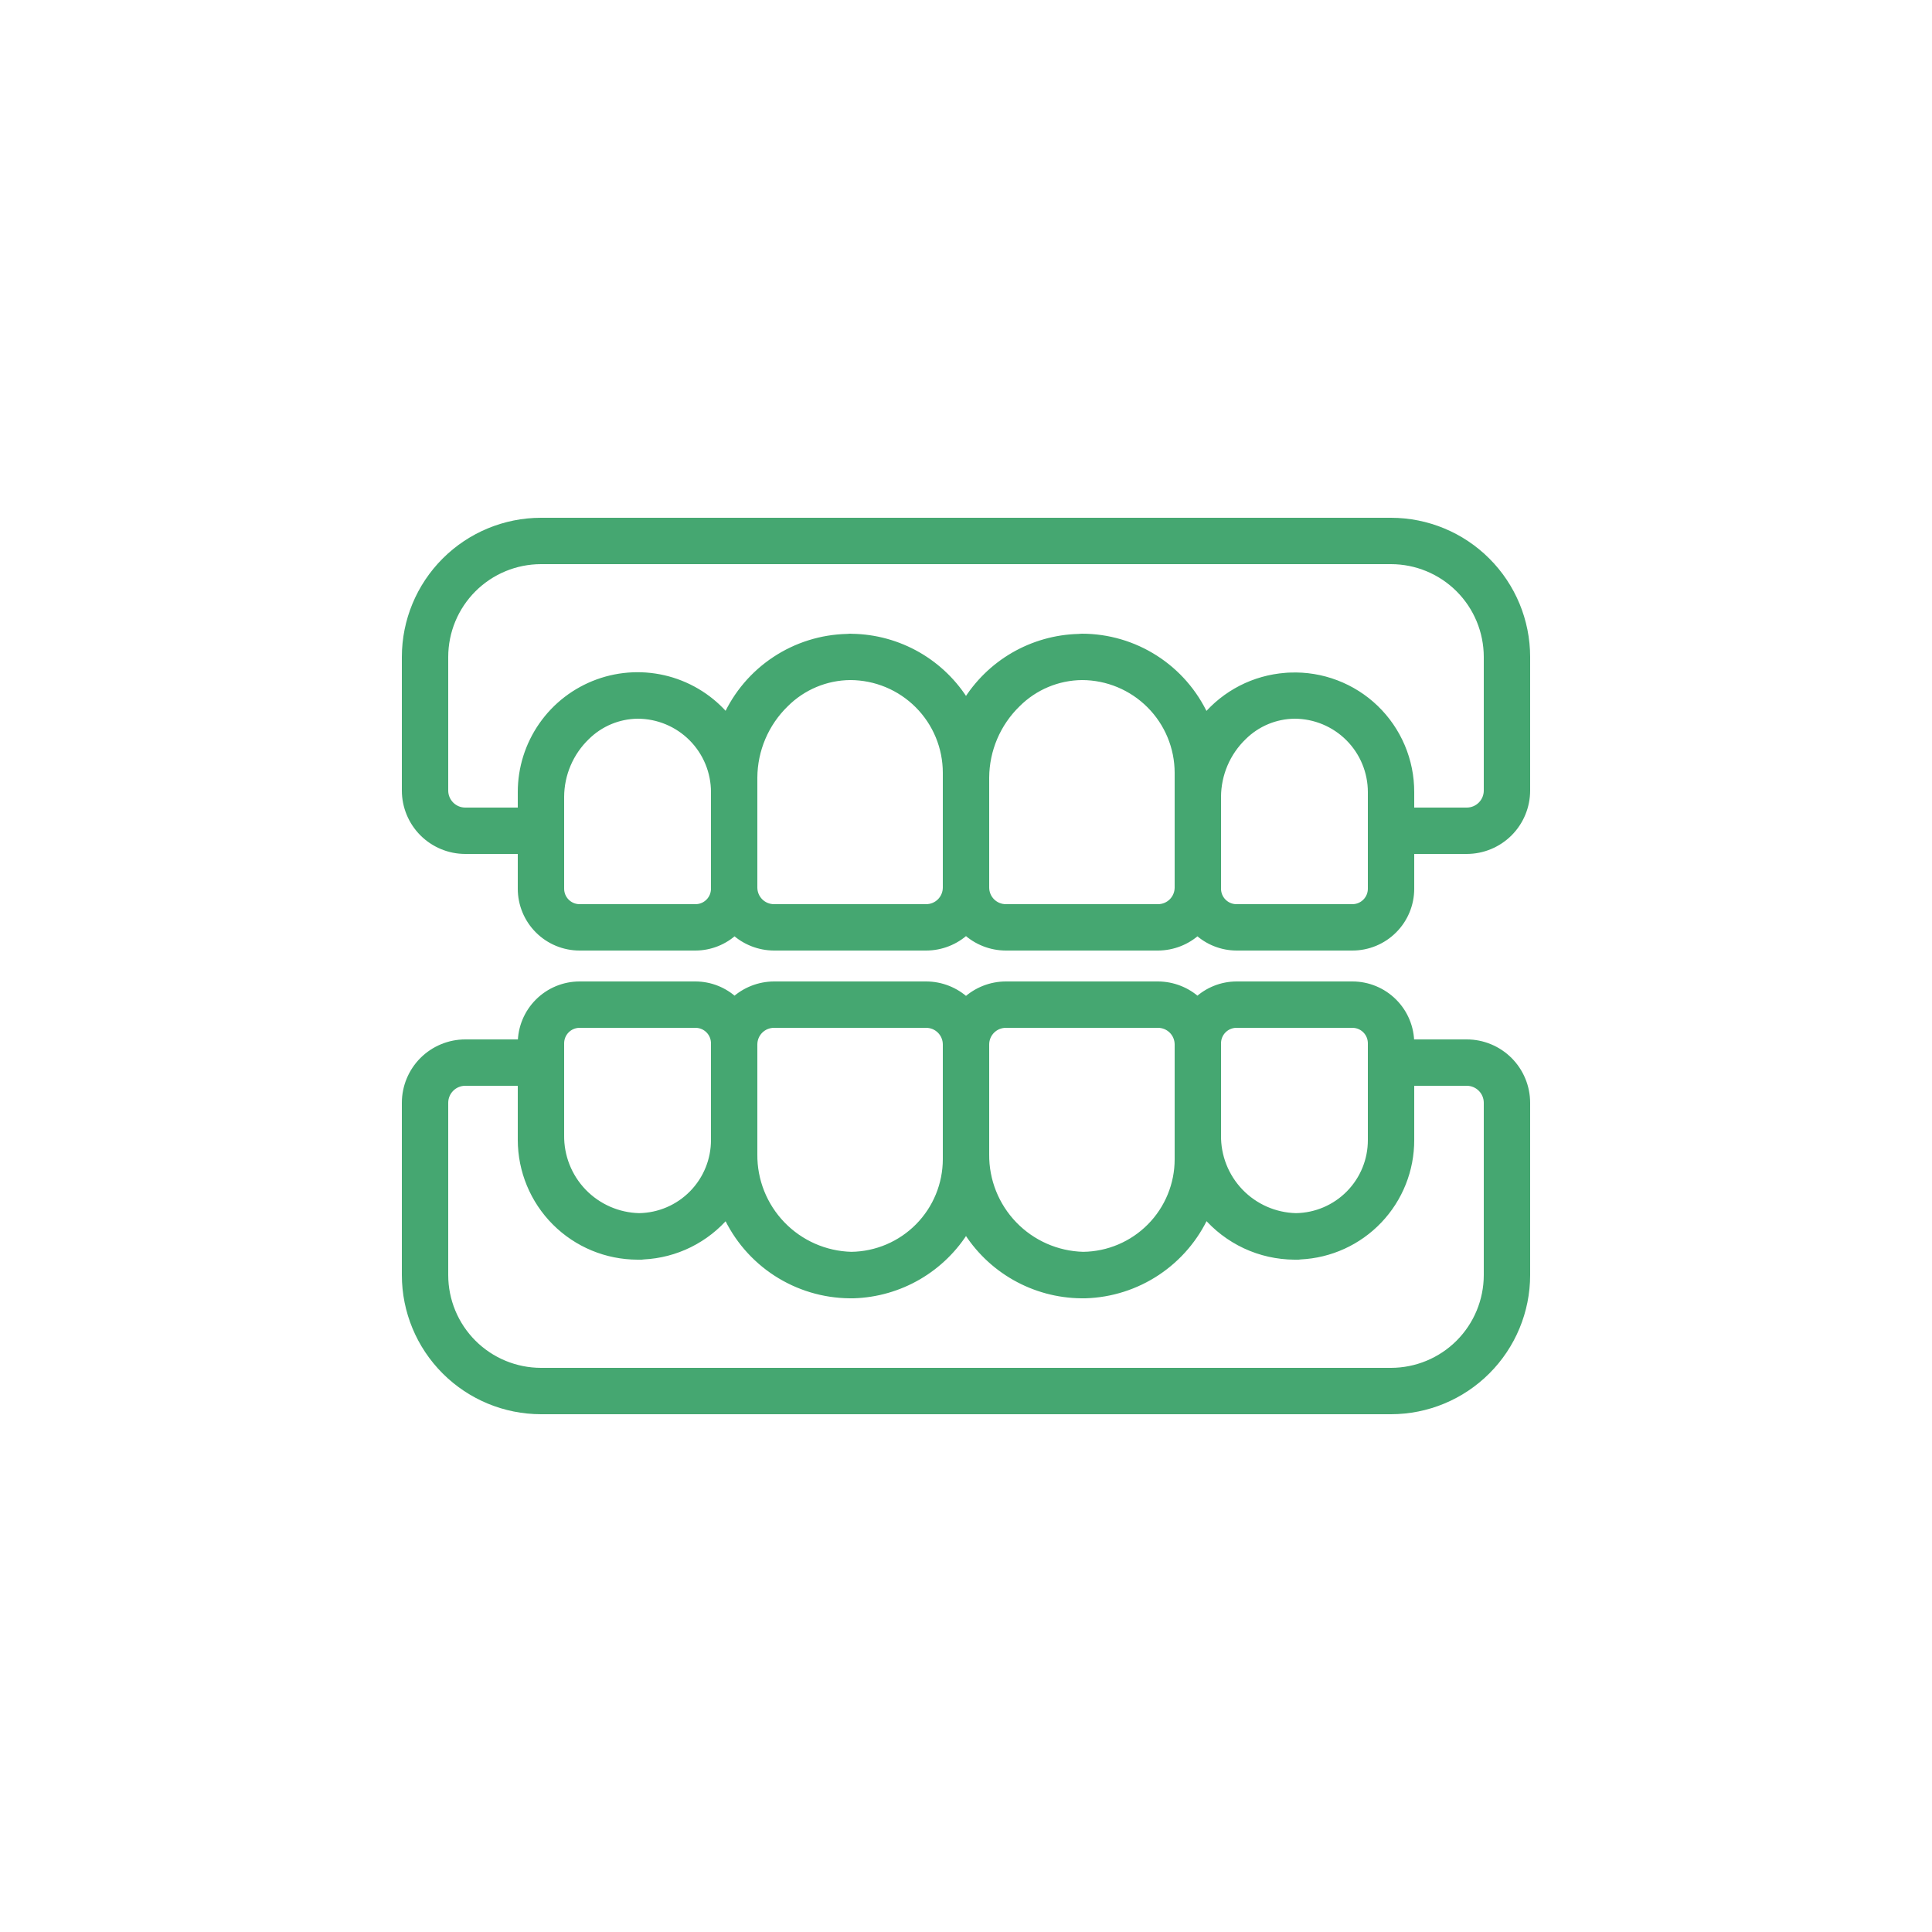
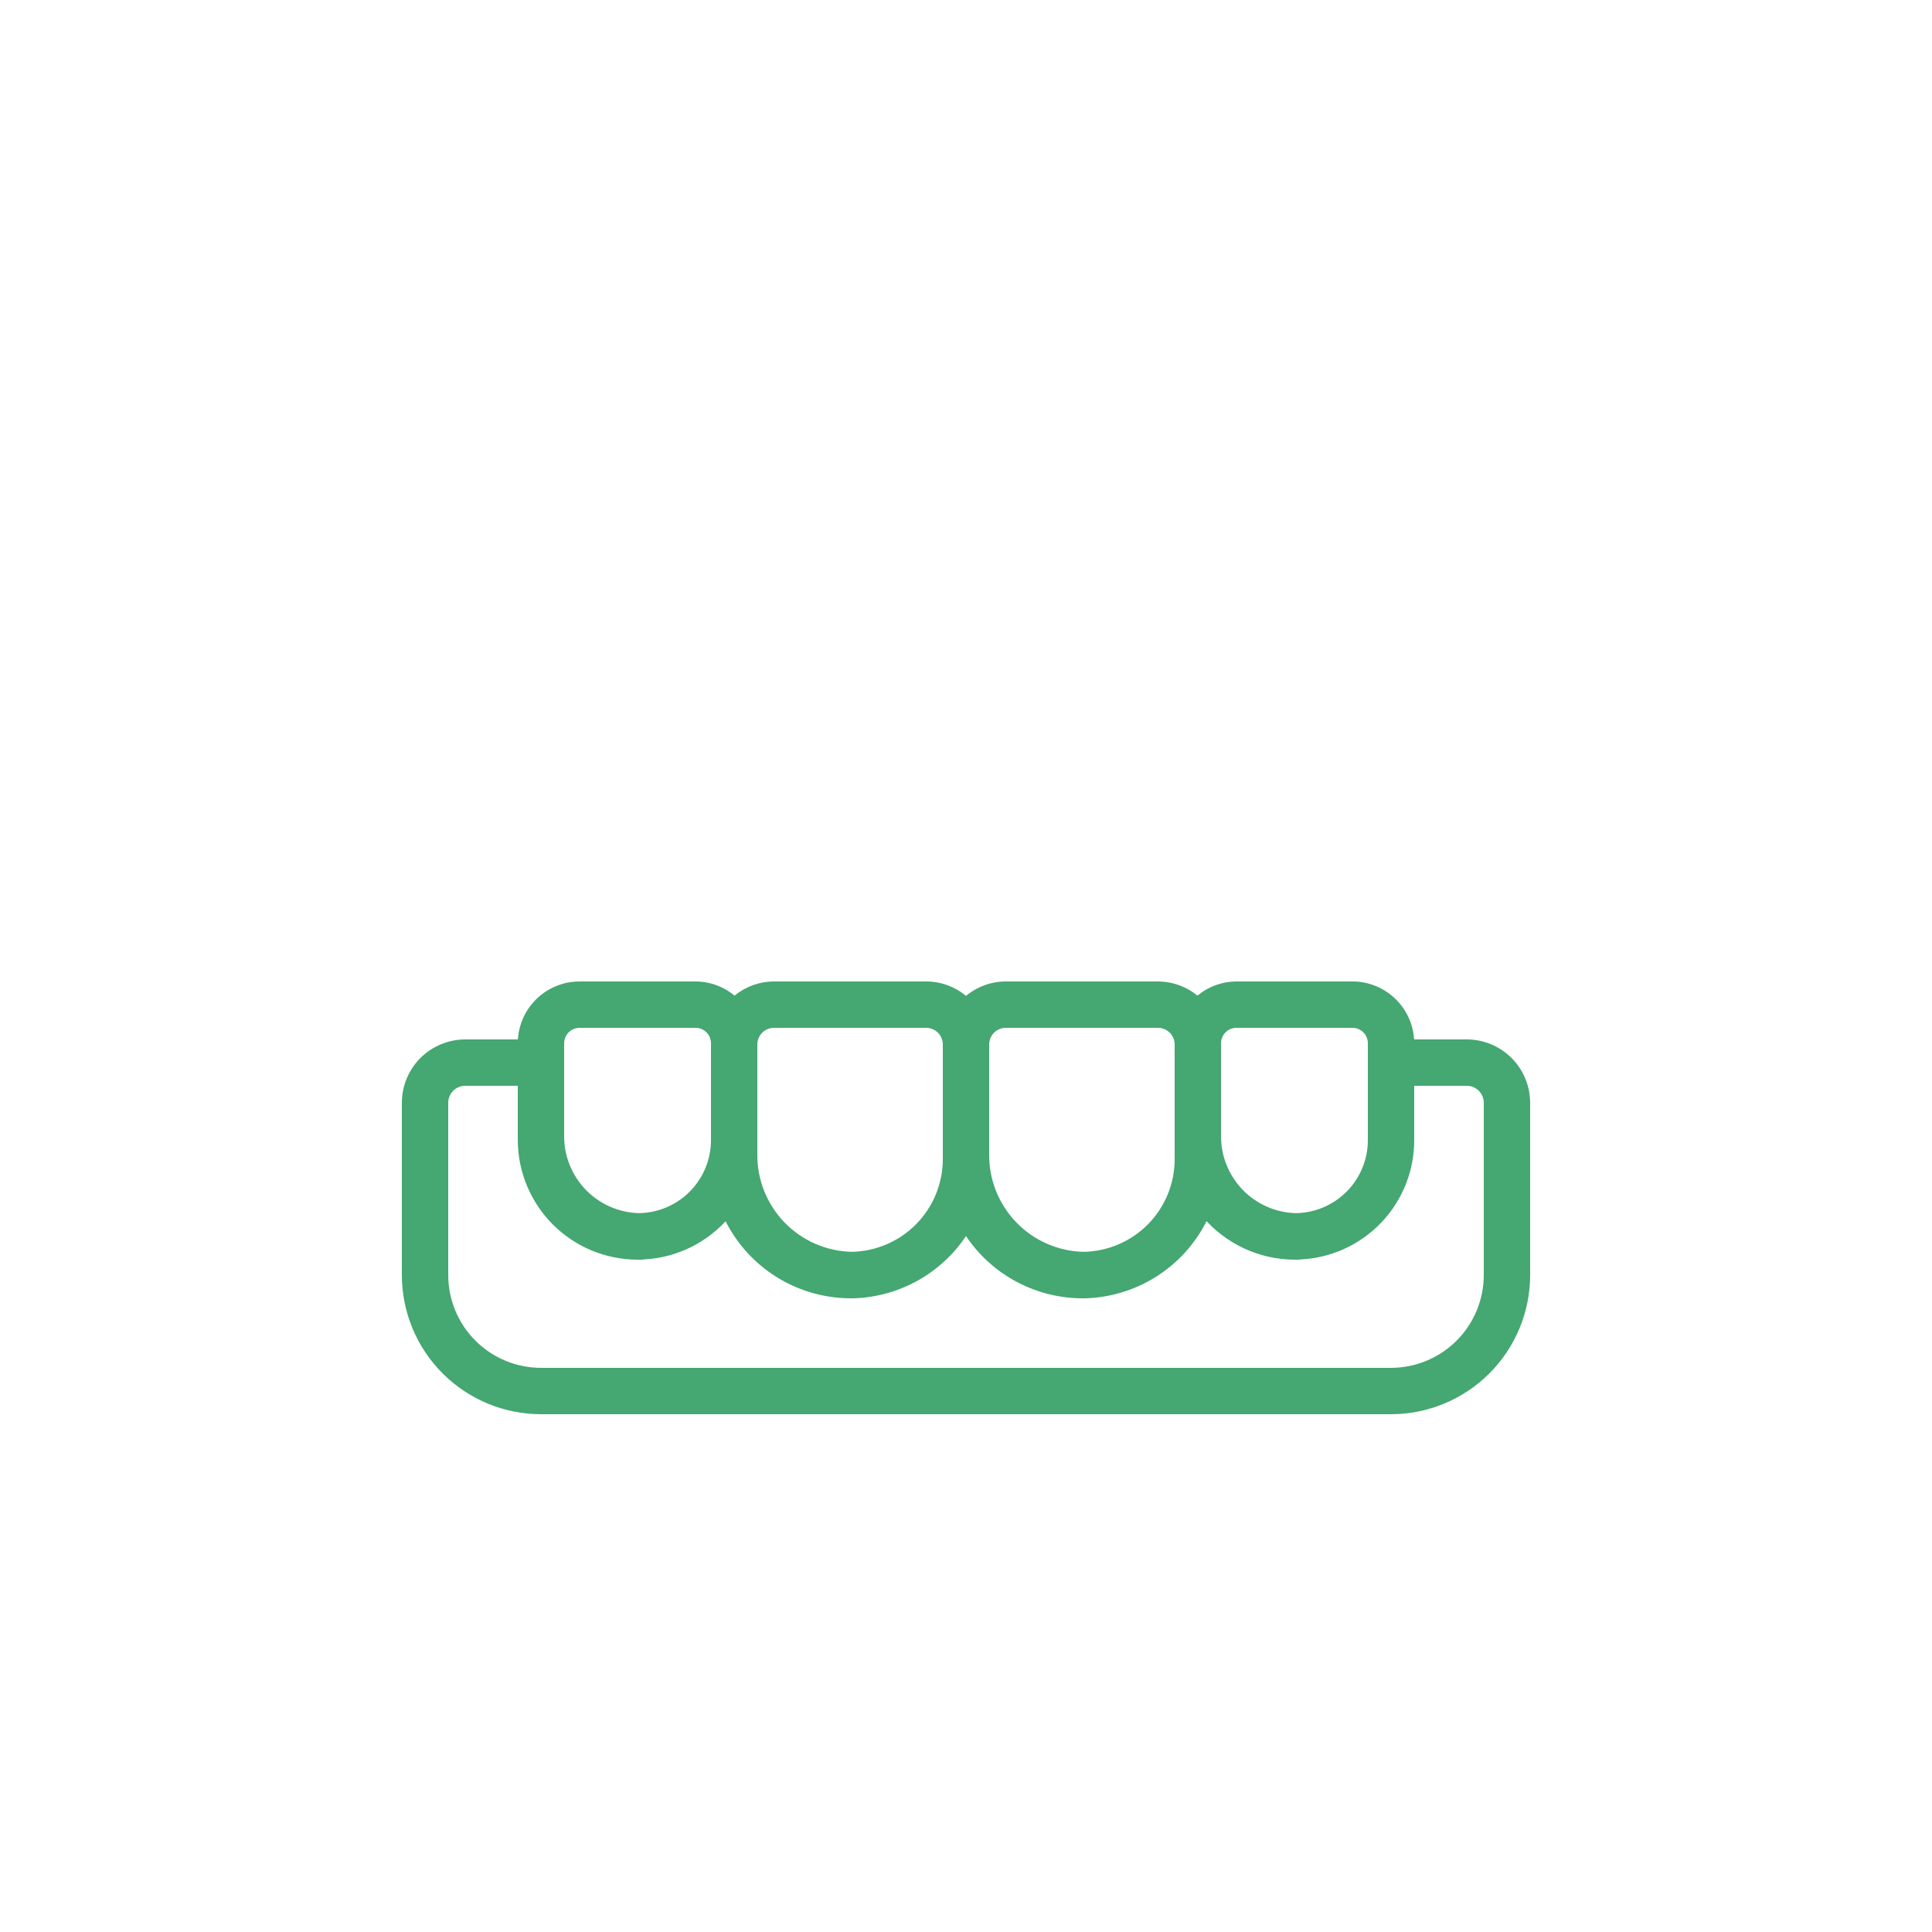
<svg xmlns="http://www.w3.org/2000/svg" width="100" height="100" viewBox="0 0 100 100" fill="none">
  <mask id="path-1-outside-1_896_1857" maskUnits="userSpaceOnUse" x="20" y="26" width="60" height="24" fill="black">
-     <rect fill="white" x="20" y="26" width="60" height="24" />
-     <path d="M72 27H28C26.144 27.002 24.365 27.74 23.053 29.053C21.74 30.365 21.002 32.144 21 34V40.92C21.001 41.736 21.326 42.519 21.903 43.097C22.481 43.674 23.264 43.999 24.08 44H27V46C27 46.796 27.316 47.559 27.879 48.121C28.441 48.684 29.204 49 30 49H36C36.75 48.997 37.471 48.711 38.019 48.2C38.576 48.711 39.304 48.996 40.06 49H47.94C48.704 48.998 49.44 48.708 50 48.188C50.56 48.708 51.296 48.998 52.06 49H59.94C60.696 48.996 61.424 48.711 61.981 48.2C62.529 48.711 63.25 48.997 64 49H70C70.796 49 71.559 48.684 72.121 48.121C72.684 47.559 73 46.796 73 46V44H75.92C76.737 43.999 77.519 43.674 78.097 43.097C78.674 42.519 78.999 41.736 79 40.92V34C78.998 32.144 78.26 30.365 76.947 29.053C75.635 27.74 73.856 27.002 72 27ZM37 46C37 46.265 36.895 46.52 36.707 46.707C36.52 46.895 36.265 47 36 47H30C29.735 47 29.48 46.895 29.293 46.707C29.105 46.52 29 46.265 29 46V41.241C29.003 40.657 29.122 40.08 29.352 39.543C29.581 39.007 29.916 38.521 30.336 38.116C31.048 37.41 32.007 37.009 33.01 37C34.069 37.003 35.084 37.425 35.832 38.175C36.58 38.925 37 39.941 37 41V46ZM47.94 47H40.06C39.779 46.999 39.51 46.888 39.311 46.689C39.112 46.49 39.001 46.221 39 45.94V40.252C39.004 39.536 39.15 38.829 39.43 38.17C39.71 37.512 40.118 36.916 40.631 36.417C41.526 35.52 42.739 35.011 44.006 35C45.331 35.002 46.601 35.529 47.538 36.467C48.474 37.404 49 38.675 49 40V45.94C48.999 46.221 48.888 46.49 48.689 46.689C48.49 46.888 48.221 46.999 47.94 47ZM59.94 47H52.06C51.779 46.999 51.51 46.888 51.311 46.689C51.112 46.49 51.001 46.221 51 45.94V40.252C51.004 39.536 51.15 38.829 51.43 38.17C51.71 37.512 52.118 36.916 52.631 36.417C53.526 35.52 54.739 35.011 56.006 35C57.331 35.003 58.6 35.532 59.536 36.469C60.472 37.406 60.998 38.675 61 40V45.94C60.999 46.221 60.888 46.49 60.689 46.689C60.49 46.888 60.221 46.999 59.94 47ZM71 46C71 46.265 70.895 46.52 70.707 46.707C70.52 46.895 70.265 47 70 47H64C63.735 47 63.48 46.895 63.293 46.707C63.105 46.52 63 46.265 63 46V41.241C63.003 40.657 63.123 40.08 63.352 39.543C63.581 39.007 63.916 38.521 64.336 38.116C65.048 37.41 66.007 37.009 67.01 37C68.069 37.003 69.084 37.425 69.832 38.175C70.58 38.925 71 39.941 71 41V46ZM77 40.92C77 41.206 76.886 41.481 76.683 41.683C76.481 41.886 76.206 42 75.92 42H73V41C73.002 40.193 72.841 39.395 72.526 38.652C72.211 37.909 71.749 37.238 71.168 36.678C70.587 36.119 69.898 35.683 69.144 35.397C68.39 35.11 67.586 34.979 66.78 35.012C66.7 35.012 66.621 35.019 66.543 35.026C65.746 35.086 64.968 35.305 64.257 35.669C63.545 36.035 62.914 36.538 62.4 37.151C62.387 37.122 62.367 37.097 62.354 37.068C61.794 35.854 60.898 34.826 59.772 34.105C58.646 33.384 57.337 33.001 56 33C55.941 33 55.884 33.01 55.825 33.012C54.649 33.043 53.499 33.369 52.481 33.959C51.464 34.55 50.611 35.386 50 36.392C49.384 35.374 48.52 34.529 47.488 33.936C46.456 33.344 45.29 33.023 44.1 33.005C44.064 33 44.032 33 44 33C43.95 33 43.9 33.01 43.853 33.011C42.527 33.041 41.237 33.445 40.132 34.178C39.026 34.91 38.151 35.941 37.607 37.15C36.817 36.203 35.754 35.523 34.564 35.201C33.373 34.88 32.112 34.933 30.953 35.354C29.794 35.775 28.792 36.542 28.085 37.553C27.378 38.563 26.999 39.767 27 41V42H24.08C23.794 42 23.519 41.886 23.317 41.683C23.114 41.481 23 41.206 23 40.92V34C23.002 32.674 23.529 31.404 24.466 30.466C25.404 29.529 26.674 29.002 28 29H72C73.326 29.002 74.596 29.529 75.534 30.466C76.471 31.404 76.998 32.674 77 34V40.92Z" />
-   </mask>
-   <path d="M72 27H28C26.144 27.002 24.365 27.74 23.053 29.053C21.74 30.365 21.002 32.144 21 34V40.92C21.001 41.736 21.326 42.519 21.903 43.097C22.481 43.674 23.264 43.999 24.08 44H27V46C27 46.796 27.316 47.559 27.879 48.121C28.441 48.684 29.204 49 30 49H36C36.75 48.997 37.471 48.711 38.019 48.2C38.576 48.711 39.304 48.996 40.06 49H47.94C48.704 48.998 49.44 48.708 50 48.188C50.56 48.708 51.296 48.998 52.06 49H59.94C60.696 48.996 61.424 48.711 61.981 48.2C62.529 48.711 63.25 48.997 64 49H70C70.796 49 71.559 48.684 72.121 48.121C72.684 47.559 73 46.796 73 46V44H75.92C76.737 43.999 77.519 43.674 78.097 43.097C78.674 42.519 78.999 41.736 79 40.92V34C78.998 32.144 78.26 30.365 76.947 29.053C75.635 27.74 73.856 27.002 72 27ZM37 46C37 46.265 36.895 46.52 36.707 46.707C36.52 46.895 36.265 47 36 47H30C29.735 47 29.48 46.895 29.293 46.707C29.105 46.52 29 46.265 29 46V41.241C29.003 40.657 29.122 40.08 29.352 39.543C29.581 39.007 29.916 38.521 30.336 38.116C31.048 37.41 32.007 37.009 33.01 37C34.069 37.003 35.084 37.425 35.832 38.175C36.58 38.925 37 39.941 37 41V46ZM47.94 47H40.06C39.779 46.999 39.51 46.888 39.311 46.689C39.112 46.49 39.001 46.221 39 45.94V40.252C39.004 39.536 39.15 38.829 39.43 38.17C39.71 37.512 40.118 36.916 40.631 36.417C41.526 35.52 42.739 35.011 44.006 35C45.331 35.002 46.601 35.529 47.538 36.467C48.474 37.404 49 38.675 49 40V45.94C48.999 46.221 48.888 46.49 48.689 46.689C48.49 46.888 48.221 46.999 47.94 47ZM59.94 47H52.06C51.779 46.999 51.51 46.888 51.311 46.689C51.112 46.49 51.001 46.221 51 45.94V40.252C51.004 39.536 51.15 38.829 51.43 38.17C51.71 37.512 52.118 36.916 52.631 36.417C53.526 35.52 54.739 35.011 56.006 35C57.331 35.003 58.6 35.532 59.536 36.469C60.472 37.406 60.998 38.675 61 40V45.94C60.999 46.221 60.888 46.49 60.689 46.689C60.49 46.888 60.221 46.999 59.94 47ZM71 46C71 46.265 70.895 46.52 70.707 46.707C70.52 46.895 70.265 47 70 47H64C63.735 47 63.48 46.895 63.293 46.707C63.105 46.52 63 46.265 63 46V41.241C63.003 40.657 63.123 40.08 63.352 39.543C63.581 39.007 63.916 38.521 64.336 38.116C65.048 37.41 66.007 37.009 67.01 37C68.069 37.003 69.084 37.425 69.832 38.175C70.58 38.925 71 39.941 71 41V46ZM77 40.92C77 41.206 76.886 41.481 76.683 41.683C76.481 41.886 76.206 42 75.92 42H73V41C73.002 40.193 72.841 39.395 72.526 38.652C72.211 37.909 71.749 37.238 71.168 36.678C70.587 36.119 69.898 35.683 69.144 35.397C68.39 35.11 67.586 34.979 66.78 35.012C66.7 35.012 66.621 35.019 66.543 35.026C65.746 35.086 64.968 35.305 64.257 35.669C63.545 36.035 62.914 36.538 62.4 37.151C62.387 37.122 62.367 37.097 62.354 37.068C61.794 35.854 60.898 34.826 59.772 34.105C58.646 33.384 57.337 33.001 56 33C55.941 33 55.884 33.01 55.825 33.012C54.649 33.043 53.499 33.369 52.481 33.959C51.464 34.55 50.611 35.386 50 36.392C49.384 35.374 48.52 34.529 47.488 33.936C46.456 33.344 45.29 33.023 44.1 33.005C44.064 33 44.032 33 44 33C43.95 33 43.9 33.01 43.853 33.011C42.527 33.041 41.237 33.445 40.132 34.178C39.026 34.91 38.151 35.941 37.607 37.15C36.817 36.203 35.754 35.523 34.564 35.201C33.373 34.88 32.112 34.933 30.953 35.354C29.794 35.775 28.792 36.542 28.085 37.553C27.378 38.563 26.999 39.767 27 41V42H24.08C23.794 42 23.519 41.886 23.317 41.683C23.114 41.481 23 41.206 23 40.92V34C23.002 32.674 23.529 31.404 24.466 30.466C25.404 29.529 26.674 29.002 28 29H72C73.326 29.002 74.596 29.529 75.534 30.466C76.471 31.404 76.998 32.674 77 34V40.92Z" fill="#45A771" />
-   <path d="M72 27H28C26.144 27.002 24.365 27.74 23.053 29.053C21.74 30.365 21.002 32.144 21 34V40.92C21.001 41.736 21.326 42.519 21.903 43.097C22.481 43.674 23.264 43.999 24.08 44H27V46C27 46.796 27.316 47.559 27.879 48.121C28.441 48.684 29.204 49 30 49H36C36.75 48.997 37.471 48.711 38.019 48.2C38.576 48.711 39.304 48.996 40.06 49H47.94C48.704 48.998 49.44 48.708 50 48.188C50.56 48.708 51.296 48.998 52.06 49H59.94C60.696 48.996 61.424 48.711 61.981 48.2C62.529 48.711 63.25 48.997 64 49H70C70.796 49 71.559 48.684 72.121 48.121C72.684 47.559 73 46.796 73 46V44H75.92C76.737 43.999 77.519 43.674 78.097 43.097C78.674 42.519 78.999 41.736 79 40.92V34C78.998 32.144 78.26 30.365 76.947 29.053C75.635 27.74 73.856 27.002 72 27ZM37 46C37 46.265 36.895 46.52 36.707 46.707C36.52 46.895 36.265 47 36 47H30C29.735 47 29.48 46.895 29.293 46.707C29.105 46.52 29 46.265 29 46V41.241C29.003 40.657 29.122 40.08 29.352 39.543C29.581 39.007 29.916 38.521 30.336 38.116C31.048 37.41 32.007 37.009 33.01 37C34.069 37.003 35.084 37.425 35.832 38.175C36.58 38.925 37 39.941 37 41V46ZM47.94 47H40.06C39.779 46.999 39.51 46.888 39.311 46.689C39.112 46.49 39.001 46.221 39 45.94V40.252C39.004 39.536 39.15 38.829 39.43 38.17C39.71 37.512 40.118 36.916 40.631 36.417C41.526 35.52 42.739 35.011 44.006 35C45.331 35.002 46.601 35.529 47.538 36.467C48.474 37.404 49 38.675 49 40V45.94C48.999 46.221 48.888 46.49 48.689 46.689C48.49 46.888 48.221 46.999 47.94 47ZM59.94 47H52.06C51.779 46.999 51.51 46.888 51.311 46.689C51.112 46.49 51.001 46.221 51 45.94V40.252C51.004 39.536 51.15 38.829 51.43 38.17C51.71 37.512 52.118 36.916 52.631 36.417C53.526 35.52 54.739 35.011 56.006 35C57.331 35.003 58.6 35.532 59.536 36.469C60.472 37.406 60.998 38.675 61 40V45.94C60.999 46.221 60.888 46.49 60.689 46.689C60.49 46.888 60.221 46.999 59.94 47ZM71 46C71 46.265 70.895 46.52 70.707 46.707C70.52 46.895 70.265 47 70 47H64C63.735 47 63.48 46.895 63.293 46.707C63.105 46.52 63 46.265 63 46V41.241C63.003 40.657 63.123 40.08 63.352 39.543C63.581 39.007 63.916 38.521 64.336 38.116C65.048 37.41 66.007 37.009 67.01 37C68.069 37.003 69.084 37.425 69.832 38.175C70.58 38.925 71 39.941 71 41V46ZM77 40.92C77 41.206 76.886 41.481 76.683 41.683C76.481 41.886 76.206 42 75.92 42H73V41C73.002 40.193 72.841 39.395 72.526 38.652C72.211 37.909 71.749 37.238 71.168 36.678C70.587 36.119 69.898 35.683 69.144 35.397C68.39 35.11 67.586 34.979 66.78 35.012C66.7 35.012 66.621 35.019 66.543 35.026C65.746 35.086 64.968 35.305 64.257 35.669C63.545 36.035 62.914 36.538 62.4 37.151C62.387 37.122 62.367 37.097 62.354 37.068C61.794 35.854 60.898 34.826 59.772 34.105C58.646 33.384 57.337 33.001 56 33C55.941 33 55.884 33.01 55.825 33.012C54.649 33.043 53.499 33.369 52.481 33.959C51.464 34.55 50.611 35.386 50 36.392C49.384 35.374 48.52 34.529 47.488 33.936C46.456 33.344 45.29 33.023 44.1 33.005C44.064 33 44.032 33 44 33C43.95 33 43.9 33.01 43.853 33.011C42.527 33.041 41.237 33.445 40.132 34.178C39.026 34.91 38.151 35.941 37.607 37.15C36.817 36.203 35.754 35.523 34.564 35.201C33.373 34.88 32.112 34.933 30.953 35.354C29.794 35.775 28.792 36.542 28.085 37.553C27.378 38.563 26.999 39.767 27 41V42H24.08C23.794 42 23.519 41.886 23.317 41.683C23.114 41.481 23 41.206 23 40.92V34C23.002 32.674 23.529 31.404 24.466 30.466C25.404 29.529 26.674 29.002 28 29H72C73.326 29.002 74.596 29.529 75.534 30.466C76.471 31.404 76.998 32.674 77 34V40.92Z" stroke="#45A771" stroke-width="0.4" mask="url(#path-1-outside-1_896_1857)" />
+     </mask>
  <mask id="path-2-outside-2_896_1857" maskUnits="userSpaceOnUse" x="20" y="50" width="60" height="24" fill="black">
    <rect fill="white" x="20" y="50" width="60" height="24" />
-     <path d="M75.92 54H73C73 53.204 72.684 52.441 72.121 51.879C71.559 51.316 70.796 51 70 51H64C63.25 51.003 62.529 51.289 61.981 51.8C61.424 51.289 60.696 51.004 59.94 51H52.06C51.296 51.002 50.56 51.292 50 51.812C49.44 51.292 48.704 51.002 47.94 51H40.06C39.304 51.004 38.576 51.289 38.019 51.8C37.471 51.289 36.75 51.003 36 51H30C29.204 51 28.441 51.316 27.879 51.879C27.316 52.441 27 53.204 27 54H24.08C23.264 54.001 22.481 54.326 21.903 54.903C21.326 55.481 21.001 56.264 21 57.08V66C21.002 67.856 21.74 69.635 23.053 70.947C24.365 72.26 26.144 72.998 28 73H72C73.856 72.998 75.635 72.26 76.947 70.947C78.26 69.635 78.998 67.856 79 66V57.08C78.999 56.264 78.674 55.481 78.097 54.903C77.519 54.326 76.737 54.001 75.92 54ZM63 54C63 53.735 63.105 53.48 63.293 53.293C63.48 53.105 63.735 53 64 53H70C70.265 53 70.52 53.105 70.707 53.293C70.895 53.48 71 53.735 71 54V59C71.004 60.048 70.594 61.055 69.859 61.802C69.124 62.55 68.125 62.977 67.077 62.992C65.977 62.966 64.931 62.506 64.168 61.714C63.405 60.921 62.985 59.859 63 58.759V54ZM52.06 53H59.94C60.221 53.001 60.49 53.112 60.689 53.311C60.888 53.51 60.999 53.779 61 54.06V60C61.001 61.315 60.483 62.576 59.559 63.511C58.635 64.446 57.379 64.979 56.065 64.994C54.701 64.959 53.406 64.389 52.459 63.408C51.511 62.426 50.987 61.112 51 59.748V54.06C51.001 53.779 51.112 53.51 51.311 53.311C51.51 53.112 51.779 53.001 52.06 53ZM40.06 53H47.94C48.221 53.001 48.49 53.112 48.689 53.311C48.888 53.51 48.999 53.779 49 54.06V60C48.998 61.314 48.48 62.574 47.556 63.509C46.633 64.443 45.379 64.977 44.065 64.994C42.701 64.959 41.406 64.389 40.459 63.408C39.511 62.426 38.987 61.112 39 59.748V54.06C39.001 53.779 39.112 53.51 39.311 53.311C39.51 53.112 39.779 53.001 40.06 53ZM29 54C29 53.735 29.105 53.48 29.293 53.293C29.48 53.105 29.735 53 30 53H36C36.265 53 36.52 53.105 36.707 53.293C36.895 53.48 37 53.735 37 54V59C37.003 60.048 36.593 61.054 35.858 61.802C35.124 62.549 34.125 62.977 33.077 62.992C31.977 62.965 30.932 62.506 30.168 61.714C29.405 60.921 28.985 59.859 29 58.759V54ZM77 66C76.998 67.326 76.471 68.596 75.534 69.534C74.596 70.471 73.326 70.998 72 71H28C26.674 70.998 25.404 70.471 24.466 69.534C23.529 68.596 23.002 67.326 23 66V57.08C23 56.794 23.114 56.519 23.317 56.317C23.519 56.114 23.794 56 24.08 56H27V59C27.002 60.591 27.634 62.116 28.759 63.241C29.884 64.366 31.409 64.998 33 65H33.011C33.08 65 33.148 65 33.217 65C33.245 65 33.272 64.991 33.3 64.989C34.126 64.949 34.935 64.739 35.676 64.372C36.417 64.004 37.075 63.488 37.607 62.855C38.164 64.081 39.059 65.122 40.188 65.857C41.317 66.591 42.632 66.988 43.978 67H44H44.011H44.181C45.357 66.964 46.505 66.634 47.521 66.042C48.537 65.449 49.389 64.612 50 63.607C50.624 64.633 51.5 65.483 52.543 66.076C53.587 66.67 54.765 66.988 55.966 67H56H56.012H56.181C57.502 66.96 58.785 66.549 59.885 65.816C60.984 65.082 61.856 64.055 62.4 62.85C62.966 63.519 63.67 64.058 64.464 64.43C65.258 64.801 66.123 64.995 67 65H67.011C67.08 65 67.148 65 67.217 65C67.245 65 67.272 64.991 67.3 64.989C68.839 64.918 70.291 64.255 71.353 63.139C72.415 62.023 73.005 60.541 73 59V56H75.92C76.206 56 76.481 56.114 76.683 56.317C76.886 56.519 77 56.794 77 57.08V66Z" />
+     <path d="M75.92 54H73C73 53.204 72.684 52.441 72.121 51.879C71.559 51.316 70.796 51 70 51H64C63.25 51.003 62.529 51.289 61.981 51.8C61.424 51.289 60.696 51.004 59.94 51H52.06C51.296 51.002 50.56 51.292 50 51.812C49.44 51.292 48.704 51.002 47.94 51H40.06C39.304 51.004 38.576 51.289 38.019 51.8C37.471 51.289 36.75 51.003 36 51H30C29.204 51 28.441 51.316 27.879 51.879C27.316 52.441 27 53.204 27 54H24.08C23.264 54.001 22.481 54.326 21.903 54.903C21.326 55.481 21.001 56.264 21 57.08V66C21.002 67.856 21.74 69.635 23.053 70.947C24.365 72.26 26.144 72.998 28 73H72C73.856 72.998 75.635 72.26 76.947 70.947C78.26 69.635 78.998 67.856 79 66V57.08C78.999 56.264 78.674 55.481 78.097 54.903C77.519 54.326 76.737 54.001 75.92 54ZM63 54C63 53.735 63.105 53.48 63.293 53.293C63.48 53.105 63.735 53 64 53H70C70.265 53 70.52 53.105 70.707 53.293C70.895 53.48 71 53.735 71 54V59C71.004 60.048 70.594 61.055 69.859 61.802C69.124 62.55 68.125 62.977 67.077 62.992C65.977 62.966 64.931 62.506 64.168 61.714C63.405 60.921 62.985 59.859 63 58.759V54ZM52.06 53H59.94C60.221 53.001 60.49 53.112 60.689 53.311C60.888 53.51 60.999 53.779 61 54.06V60C61.001 61.315 60.483 62.576 59.559 63.511C58.635 64.446 57.379 64.979 56.065 64.994C54.701 64.959 53.406 64.389 52.459 63.408C51.511 62.426 50.987 61.112 51 59.748V54.06C51.001 53.779 51.112 53.51 51.311 53.311C51.51 53.112 51.779 53.001 52.06 53ZM40.06 53H47.94C48.221 53.001 48.49 53.112 48.689 53.311C48.888 53.51 48.999 53.779 49 54.06V60C48.998 61.314 48.48 62.574 47.556 63.509C46.633 64.443 45.379 64.977 44.065 64.994C42.701 64.959 41.406 64.389 40.459 63.408V54.06C39.001 53.779 39.112 53.51 39.311 53.311C39.51 53.112 39.779 53.001 40.06 53ZM29 54C29 53.735 29.105 53.48 29.293 53.293C29.48 53.105 29.735 53 30 53H36C36.265 53 36.52 53.105 36.707 53.293C36.895 53.48 37 53.735 37 54V59C37.003 60.048 36.593 61.054 35.858 61.802C35.124 62.549 34.125 62.977 33.077 62.992C31.977 62.965 30.932 62.506 30.168 61.714C29.405 60.921 28.985 59.859 29 58.759V54ZM77 66C76.998 67.326 76.471 68.596 75.534 69.534C74.596 70.471 73.326 70.998 72 71H28C26.674 70.998 25.404 70.471 24.466 69.534C23.529 68.596 23.002 67.326 23 66V57.08C23 56.794 23.114 56.519 23.317 56.317C23.519 56.114 23.794 56 24.08 56H27V59C27.002 60.591 27.634 62.116 28.759 63.241C29.884 64.366 31.409 64.998 33 65H33.011C33.08 65 33.148 65 33.217 65C33.245 65 33.272 64.991 33.3 64.989C34.126 64.949 34.935 64.739 35.676 64.372C36.417 64.004 37.075 63.488 37.607 62.855C38.164 64.081 39.059 65.122 40.188 65.857C41.317 66.591 42.632 66.988 43.978 67H44H44.011H44.181C45.357 66.964 46.505 66.634 47.521 66.042C48.537 65.449 49.389 64.612 50 63.607C50.624 64.633 51.5 65.483 52.543 66.076C53.587 66.67 54.765 66.988 55.966 67H56H56.012H56.181C57.502 66.96 58.785 66.549 59.885 65.816C60.984 65.082 61.856 64.055 62.4 62.85C62.966 63.519 63.67 64.058 64.464 64.43C65.258 64.801 66.123 64.995 67 65H67.011C67.08 65 67.148 65 67.217 65C67.245 65 67.272 64.991 67.3 64.989C68.839 64.918 70.291 64.255 71.353 63.139C72.415 62.023 73.005 60.541 73 59V56H75.92C76.206 56 76.481 56.114 76.683 56.317C76.886 56.519 77 56.794 77 57.08V66Z" />
  </mask>
  <path d="M75.92 54H73C73 53.204 72.684 52.441 72.121 51.879C71.559 51.316 70.796 51 70 51H64C63.25 51.003 62.529 51.289 61.981 51.8C61.424 51.289 60.696 51.004 59.94 51H52.06C51.296 51.002 50.56 51.292 50 51.812C49.44 51.292 48.704 51.002 47.94 51H40.06C39.304 51.004 38.576 51.289 38.019 51.8C37.471 51.289 36.75 51.003 36 51H30C29.204 51 28.441 51.316 27.879 51.879C27.316 52.441 27 53.204 27 54H24.08C23.264 54.001 22.481 54.326 21.903 54.903C21.326 55.481 21.001 56.264 21 57.08V66C21.002 67.856 21.74 69.635 23.053 70.947C24.365 72.26 26.144 72.998 28 73H72C73.856 72.998 75.635 72.26 76.947 70.947C78.26 69.635 78.998 67.856 79 66V57.08C78.999 56.264 78.674 55.481 78.097 54.903C77.519 54.326 76.737 54.001 75.92 54ZM63 54C63 53.735 63.105 53.48 63.293 53.293C63.48 53.105 63.735 53 64 53H70C70.265 53 70.52 53.105 70.707 53.293C70.895 53.48 71 53.735 71 54V59C71.004 60.048 70.594 61.055 69.859 61.802C69.124 62.55 68.125 62.977 67.077 62.992C65.977 62.966 64.931 62.506 64.168 61.714C63.405 60.921 62.985 59.859 63 58.759V54ZM52.06 53H59.94C60.221 53.001 60.49 53.112 60.689 53.311C60.888 53.51 60.999 53.779 61 54.06V60C61.001 61.315 60.483 62.576 59.559 63.511C58.635 64.446 57.379 64.979 56.065 64.994C54.701 64.959 53.406 64.389 52.459 63.408C51.511 62.426 50.987 61.112 51 59.748V54.06C51.001 53.779 51.112 53.51 51.311 53.311C51.51 53.112 51.779 53.001 52.06 53ZM40.06 53H47.94C48.221 53.001 48.49 53.112 48.689 53.311C48.888 53.51 48.999 53.779 49 54.06V60C48.998 61.314 48.48 62.574 47.556 63.509C46.633 64.443 45.379 64.977 44.065 64.994C42.701 64.959 41.406 64.389 40.459 63.408C39.511 62.426 38.987 61.112 39 59.748V54.06C39.001 53.779 39.112 53.51 39.311 53.311C39.51 53.112 39.779 53.001 40.06 53ZM29 54C29 53.735 29.105 53.48 29.293 53.293C29.48 53.105 29.735 53 30 53H36C36.265 53 36.52 53.105 36.707 53.293C36.895 53.48 37 53.735 37 54V59C37.003 60.048 36.593 61.054 35.858 61.802C35.124 62.549 34.125 62.977 33.077 62.992C31.977 62.965 30.932 62.506 30.168 61.714C29.405 60.921 28.985 59.859 29 58.759V54ZM77 66C76.998 67.326 76.471 68.596 75.534 69.534C74.596 70.471 73.326 70.998 72 71H28C26.674 70.998 25.404 70.471 24.466 69.534C23.529 68.596 23.002 67.326 23 66V57.08C23 56.794 23.114 56.519 23.317 56.317C23.519 56.114 23.794 56 24.08 56H27V59C27.002 60.591 27.634 62.116 28.759 63.241C29.884 64.366 31.409 64.998 33 65H33.011C33.08 65 33.148 65 33.217 65C33.245 65 33.272 64.991 33.3 64.989C34.126 64.949 34.935 64.739 35.676 64.372C36.417 64.004 37.075 63.488 37.607 62.855C38.164 64.081 39.059 65.122 40.188 65.857C41.317 66.591 42.632 66.988 43.978 67H44H44.011H44.181C45.357 66.964 46.505 66.634 47.521 66.042C48.537 65.449 49.389 64.612 50 63.607C50.624 64.633 51.5 65.483 52.543 66.076C53.587 66.67 54.765 66.988 55.966 67H56H56.012H56.181C57.502 66.96 58.785 66.549 59.885 65.816C60.984 65.082 61.856 64.055 62.4 62.85C62.966 63.519 63.67 64.058 64.464 64.43C65.258 64.801 66.123 64.995 67 65H67.011C67.08 65 67.148 65 67.217 65C67.245 65 67.272 64.991 67.3 64.989C68.839 64.918 70.291 64.255 71.353 63.139C72.415 62.023 73.005 60.541 73 59V56H75.92C76.206 56 76.481 56.114 76.683 56.317C76.886 56.519 77 56.794 77 57.08V66Z" fill="#45A771" />
  <path d="M75.92 54H73C73 53.204 72.684 52.441 72.121 51.879C71.559 51.316 70.796 51 70 51H64C63.25 51.003 62.529 51.289 61.981 51.8C61.424 51.289 60.696 51.004 59.94 51H52.06C51.296 51.002 50.56 51.292 50 51.812C49.44 51.292 48.704 51.002 47.94 51H40.06C39.304 51.004 38.576 51.289 38.019 51.8C37.471 51.289 36.75 51.003 36 51H30C29.204 51 28.441 51.316 27.879 51.879C27.316 52.441 27 53.204 27 54H24.08C23.264 54.001 22.481 54.326 21.903 54.903C21.326 55.481 21.001 56.264 21 57.08V66C21.002 67.856 21.74 69.635 23.053 70.947C24.365 72.26 26.144 72.998 28 73H72C73.856 72.998 75.635 72.26 76.947 70.947C78.26 69.635 78.998 67.856 79 66V57.08C78.999 56.264 78.674 55.481 78.097 54.903C77.519 54.326 76.737 54.001 75.92 54ZM63 54C63 53.735 63.105 53.48 63.293 53.293C63.48 53.105 63.735 53 64 53H70C70.265 53 70.52 53.105 70.707 53.293C70.895 53.48 71 53.735 71 54V59C71.004 60.048 70.594 61.055 69.859 61.802C69.124 62.55 68.125 62.977 67.077 62.992C65.977 62.966 64.931 62.506 64.168 61.714C63.405 60.921 62.985 59.859 63 58.759V54ZM52.06 53H59.94C60.221 53.001 60.49 53.112 60.689 53.311C60.888 53.51 60.999 53.779 61 54.06V60C61.001 61.315 60.483 62.576 59.559 63.511C58.635 64.446 57.379 64.979 56.065 64.994C54.701 64.959 53.406 64.389 52.459 63.408C51.511 62.426 50.987 61.112 51 59.748V54.06C51.001 53.779 51.112 53.51 51.311 53.311C51.51 53.112 51.779 53.001 52.06 53ZM40.06 53H47.94C48.221 53.001 48.49 53.112 48.689 53.311C48.888 53.51 48.999 53.779 49 54.06V60C48.998 61.314 48.48 62.574 47.556 63.509C46.633 64.443 45.379 64.977 44.065 64.994C42.701 64.959 41.406 64.389 40.459 63.408C39.511 62.426 38.987 61.112 39 59.748V54.06C39.001 53.779 39.112 53.51 39.311 53.311C39.51 53.112 39.779 53.001 40.06 53ZM29 54C29 53.735 29.105 53.48 29.293 53.293C29.48 53.105 29.735 53 30 53H36C36.265 53 36.52 53.105 36.707 53.293C36.895 53.48 37 53.735 37 54V59C37.003 60.048 36.593 61.054 35.858 61.802C35.124 62.549 34.125 62.977 33.077 62.992C31.977 62.965 30.932 62.506 30.168 61.714C29.405 60.921 28.985 59.859 29 58.759V54ZM77 66C76.998 67.326 76.471 68.596 75.534 69.534C74.596 70.471 73.326 70.998 72 71H28C26.674 70.998 25.404 70.471 24.466 69.534C23.529 68.596 23.002 67.326 23 66V57.08C23 56.794 23.114 56.519 23.317 56.317C23.519 56.114 23.794 56 24.08 56H27V59C27.002 60.591 27.634 62.116 28.759 63.241C29.884 64.366 31.409 64.998 33 65H33.011C33.08 65 33.148 65 33.217 65C33.245 65 33.272 64.991 33.3 64.989C34.126 64.949 34.935 64.739 35.676 64.372C36.417 64.004 37.075 63.488 37.607 62.855C38.164 64.081 39.059 65.122 40.188 65.857C41.317 66.591 42.632 66.988 43.978 67H44H44.011H44.181C45.357 66.964 46.505 66.634 47.521 66.042C48.537 65.449 49.389 64.612 50 63.607C50.624 64.633 51.5 65.483 52.543 66.076C53.587 66.67 54.765 66.988 55.966 67H56H56.012H56.181C57.502 66.96 58.785 66.549 59.885 65.816C60.984 65.082 61.856 64.055 62.4 62.85C62.966 63.519 63.67 64.058 64.464 64.43C65.258 64.801 66.123 64.995 67 65H67.011C67.08 65 67.148 65 67.217 65C67.245 65 67.272 64.991 67.3 64.989C68.839 64.918 70.291 64.255 71.353 63.139C72.415 62.023 73.005 60.541 73 59V56H75.92C76.206 56 76.481 56.114 76.683 56.317C76.886 56.519 77 56.794 77 57.08V66Z" stroke="#45A771" stroke-width="0.4" mask="url(#path-2-outside-2_896_1857)" />
</svg>